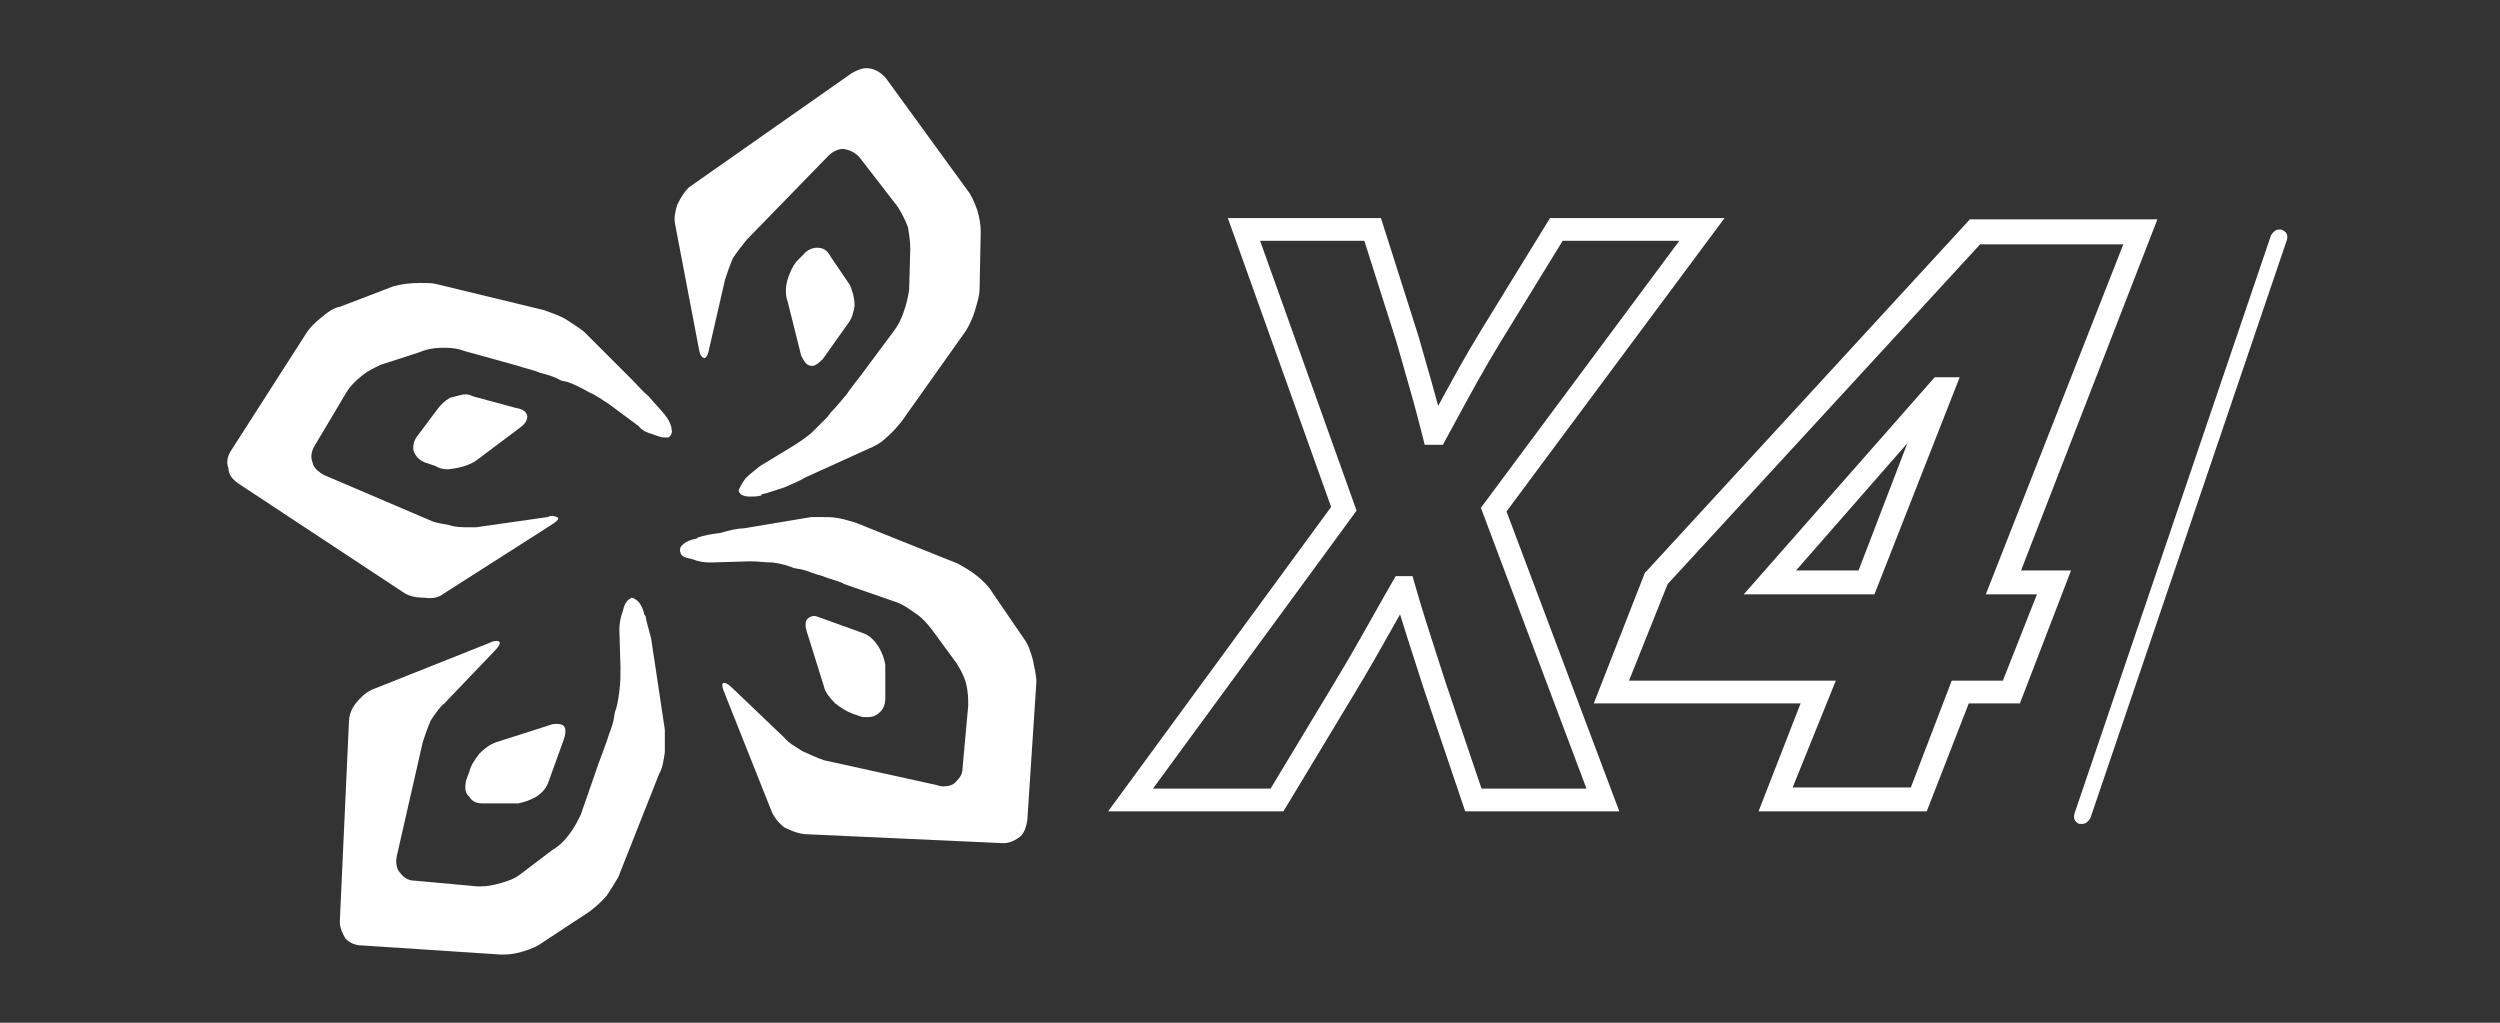
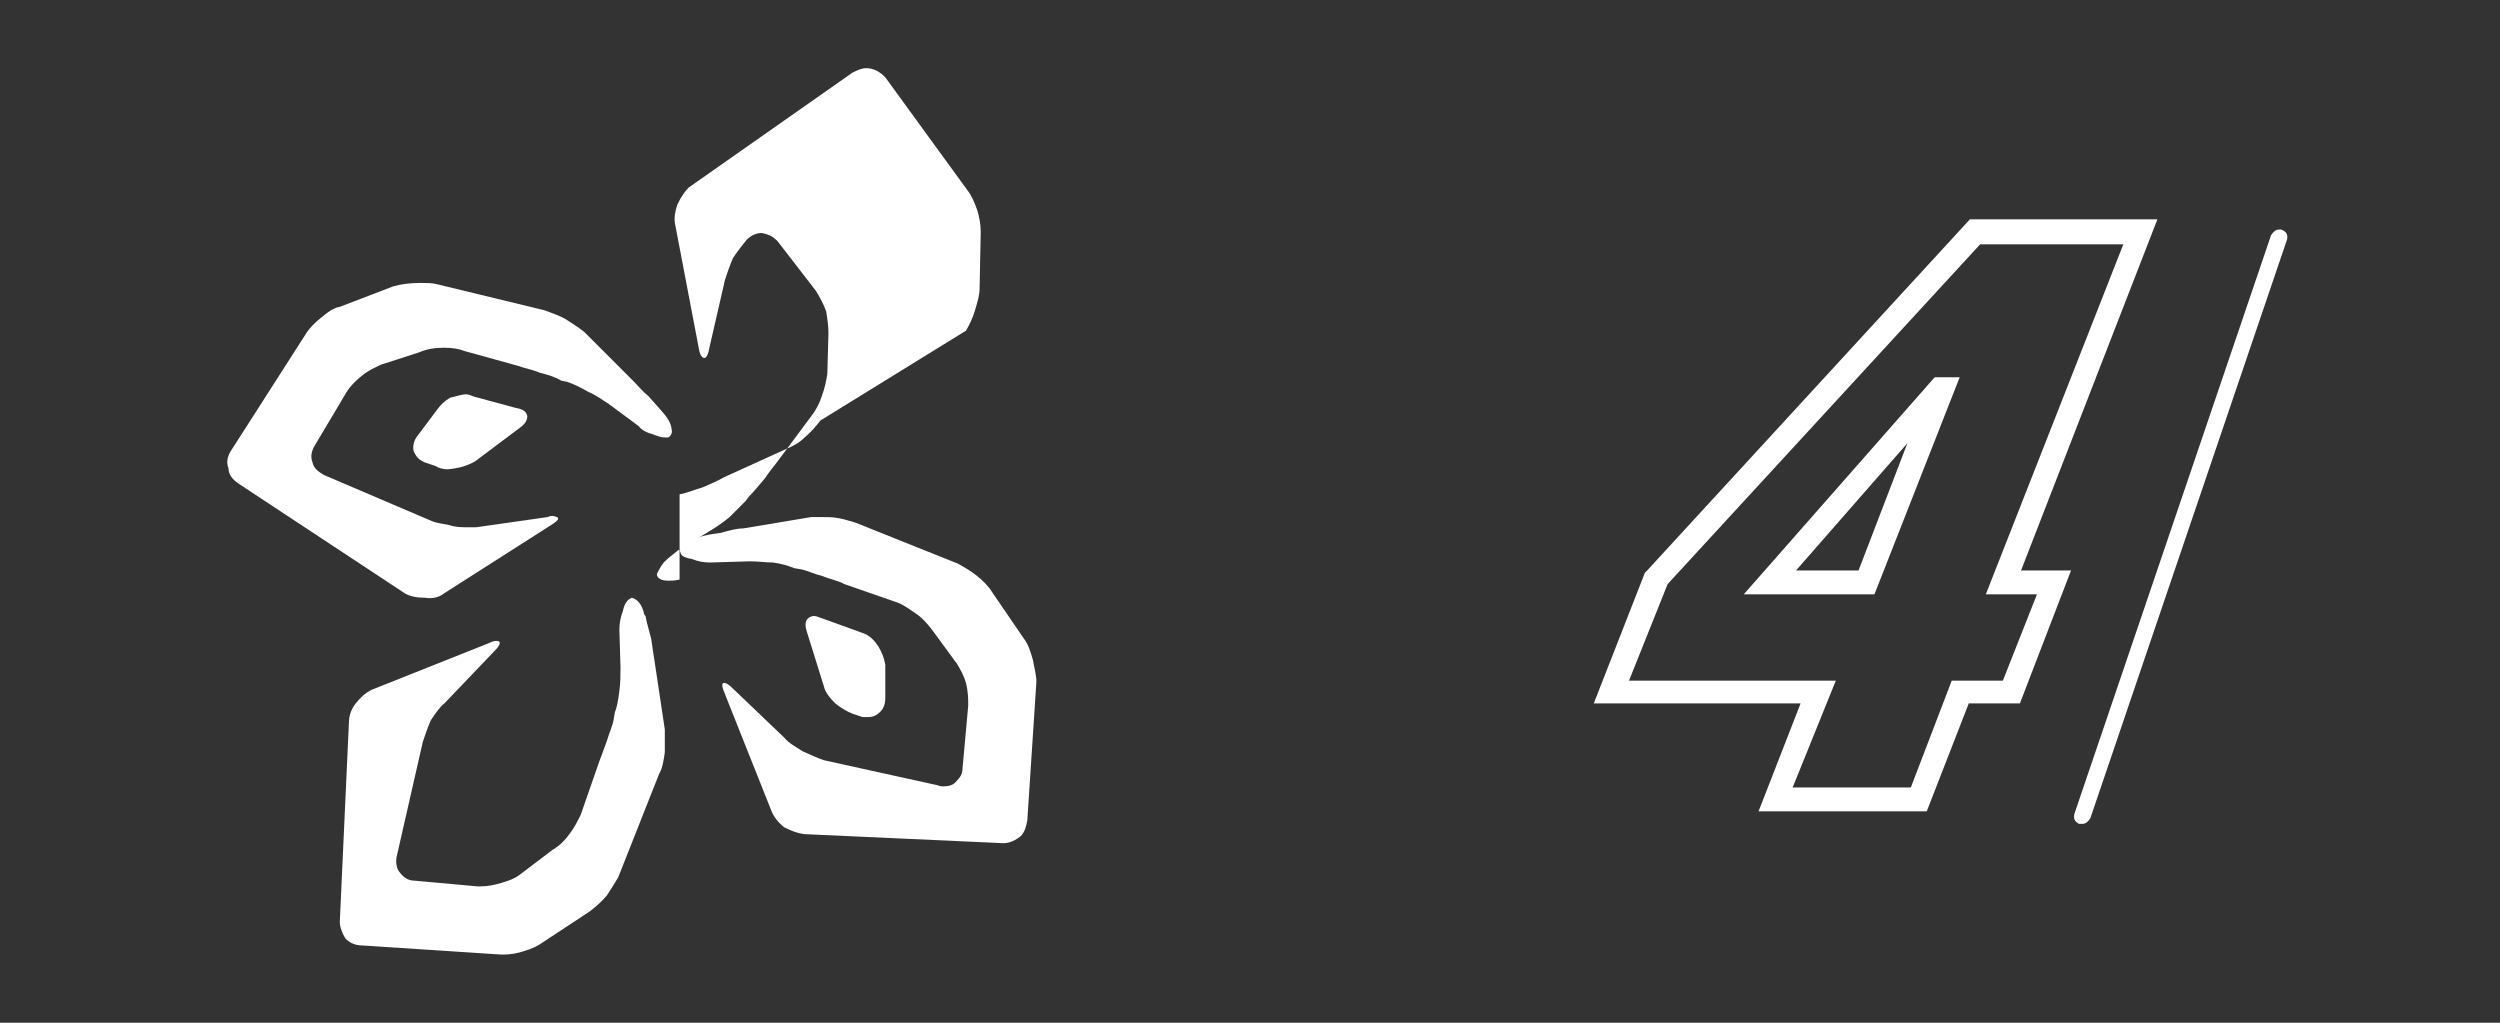
<svg xmlns="http://www.w3.org/2000/svg" version="1.0" id="Calque_1" x="0px" y="0px" width="220px" height="90px" viewBox="0 0 220 90" style="enable-background:new 0 0 220 90;" xml:space="preserve">
  <rect x="0" y="0" width="220" height="90" fill="#333333" stroke="none" />
  <g>
    <path style="fill:#FFFFFF;" d="M201.252,21.101c0.1-0.4,0-0.701-0.5-0.9c0,0-0.1,0-0.2,0c-0.3,0-0.5,0.199-0.7,0.5l-17.3,50.9   c-0.1,0.399,0,0.699,0.4,0.899c0.1,0,0.2,0,0.3,0c0.3,0,0.5-0.2,0.7-0.5L201.252,21.101z" />
-     <path style="fill:#FFFFFF;" d="M142.5,71.399h-13.56l-3.656-10.811c-0.286-0.9-0.553-1.727-0.813-2.531   c-0.431-1.332-0.846-2.614-1.266-3.994c-0.212,0.373-0.422,0.748-0.634,1.126c-1.014,1.801-2.061,3.664-3.454,5.969l-6.176,10.241   H97.515l19.624-26.788l-9.089-25.42h13.474l3.276,10.307l0.508,1.771c0.445,1.545,0.848,2.946,1.251,4.448   c1.317-2.427,2.414-4.426,3.735-6.586l6.104-9.939h15.361l-19.186,25.815L142.5,71.399z M130.375,69.399h9.235l-9.293-24.71   l17.464-23.498h-10.265l-5.518,8.984c-1.417,2.318-2.583,4.47-4.061,7.192l-0.964,1.775h-1.599l-0.189-0.757   c-0.595-2.38-1.153-4.319-1.8-6.565l-0.501-1.745l-2.824-8.885h-9.172l8.491,23.746l-17.92,24.462h10.351l5.593-9.275   c1.376-2.278,2.417-4.127,3.422-5.915c0.566-1.006,1.118-1.988,1.708-3.008l0.289-0.499h1.479l0.207,0.726   c0.631,2.205,1.229,4.056,1.863,6.015c0.261,0.808,0.53,1.638,0.811,2.523L130.375,69.399z" />
    <path style="fill:#FFFFFF;" d="M144.952,50.2l-0.2,0.199l-4.5,11.5h18.2l-3.7,9.5h14.8l3.7-9.5h4.5l4.5-11.699h-4.4l12-30.9h-16.5   L144.952,50.2z M174.752,52.3h4.5l-3,7.6h-4.5l-3.6,9.4h-10.4l3.8-9.4h-18.2l3.4-8.5l27.5-29.899h12.6L174.752,52.3z" />
    <path style="fill:#FFFFFF;" d="M164.952,52.3l7.5-19.1h-2.2l-16.8,19.1H164.952z M167.852,39l-4.3,11.2h-5.5L167.852,39z" />
-     <path style="fill:#FFFFFF;" d="M85.004,29.101c0.3-0.5,0.6-1.101,0.8-1.801c0.2-0.699,0.4-1.3,0.4-1.9l0.1-5   c0-0.6-0.1-1.199-0.3-1.899c-0.3-0.8-0.5-1.3-0.9-1.8l-7.2-9.9c-0.5-0.5-1-0.8-1.7-0.8c-0.4,0-0.8,0.2-1.2,0.4l-14.4,10.1   c-0.4,0.399-0.7,0.899-1,1.5c-0.2,0.601-0.3,1.2-0.2,1.7l2.1,11c0.1,0.6,0.3,0.8,0.5,0.8c0.1,0,0.3-0.2,0.4-0.8l1.4-6.1   c0.2-0.601,0.4-1.201,0.7-1.9c0.4-0.6,0.8-1.1,1.2-1.6l7.2-7.4c0.4-0.4,0.9-0.6,1.3-0.6c0.6,0.1,1,0.299,1.4,0.699l3.4,4.4   c0.3,0.5,0.6,1,0.9,1.8c0.1,0.601,0.2,1.3,0.2,1.899l-0.1,3.601c-0.1,0.601-0.2,1.2-0.5,2c-0.2,0.601-0.5,1.2-0.9,1.7l-2.9,3.9   c-0.3,0.399-0.8,1-1.2,1.6c-0.5,0.6-1,1.199-1.4,1.6l-0.3,0.4c-0.4,0.4-0.9,0.9-1.4,1.4c-0.6,0.5-1.2,0.899-1.7,1.199l-2.8,1.7   c-0.5,0.399-0.9,0.7-1.3,1.101c-0.3,0.399-0.5,0.799-0.6,1c0,0.399,0.4,0.6,1,0.6c0.3,0,0.6,0,1-0.1V43.5   c0.6-0.101,1.3-0.399,2-0.601c0.7-0.299,1.4-0.6,1.9-0.899l5.5-2.5c0.5-0.2,1.1-0.5,1.6-1c0.6-0.5,1-1,1.4-1.5L85.004,29.101z" />
-     <path style="fill:#FFFFFF;" d="M69.304,24.601c-0.2,0.699-0.2,1.399,0,1.899l1.2,4.8c0.3,0.6,0.5,0.9,1,0.9c0.2,0,0.5-0.2,0.9-0.6   l2.2-3.101c0.4-0.5,0.5-1,0.6-1.601c0-0.699-0.2-1.299-0.4-1.799l-1.7-2.5c-0.3-0.601-0.7-0.801-1.2-0.801c-0.4,0-0.9,0.2-1.2,0.6   L70.104,23C69.704,23.5,69.504,24,69.304,24.601z" />
+     <path style="fill:#FFFFFF;" d="M85.004,29.101c0.3-0.5,0.6-1.101,0.8-1.801c0.2-0.699,0.4-1.3,0.4-1.9l0.1-5   c0-0.6-0.1-1.199-0.3-1.899c-0.3-0.8-0.5-1.3-0.9-1.8l-7.2-9.9c-0.5-0.5-1-0.8-1.7-0.8c-0.4,0-0.8,0.2-1.2,0.4l-14.4,10.1   c-0.4,0.399-0.7,0.899-1,1.5c-0.2,0.601-0.3,1.2-0.2,1.7l2.1,11c0.1,0.6,0.3,0.8,0.5,0.8c0.1,0,0.3-0.2,0.4-0.8l1.4-6.1   c0.2-0.601,0.4-1.201,0.7-1.9c0.4-0.6,0.8-1.1,1.2-1.6c0.4-0.4,0.9-0.6,1.3-0.6c0.6,0.1,1,0.299,1.4,0.699l3.4,4.4   c0.3,0.5,0.6,1,0.9,1.8c0.1,0.601,0.2,1.3,0.2,1.899l-0.1,3.601c-0.1,0.601-0.2,1.2-0.5,2c-0.2,0.601-0.5,1.2-0.9,1.7l-2.9,3.9   c-0.3,0.399-0.8,1-1.2,1.6c-0.5,0.6-1,1.199-1.4,1.6l-0.3,0.4c-0.4,0.4-0.9,0.9-1.4,1.4c-0.6,0.5-1.2,0.899-1.7,1.199l-2.8,1.7   c-0.5,0.399-0.9,0.7-1.3,1.101c-0.3,0.399-0.5,0.799-0.6,1c0,0.399,0.4,0.6,1,0.6c0.3,0,0.6,0,1-0.1V43.5   c0.6-0.101,1.3-0.399,2-0.601c0.7-0.299,1.4-0.6,1.9-0.899l5.5-2.5c0.5-0.2,1.1-0.5,1.6-1c0.6-0.5,1-1,1.4-1.5L85.004,29.101z" />
    <path style="fill:#FFFFFF;" d="M63.404,46.899c-0.8,0.101-1.4,0.201-2,0.4l-0.1,0.1c-0.6,0.101-1,0.301-1.3,0.601   c-0.2,0.2-0.2,0.5-0.1,0.7c0.1,0.3,0.5,0.4,1,0.5c0.5,0.199,1,0.3,1.6,0.3l0,0l3.4-0.101c0.1,0,0.1,0,0.2,0   c0.6,0,1.3,0.101,1.9,0.101c0.8,0.101,1.4,0.3,1.9,0.5l0.6,0.101c0.5,0.1,1.1,0.399,1.9,0.6c0.7,0.3,1.4,0.4,1.9,0.699l4.6,1.601   c0.6,0.2,1.1,0.601,1.7,1s1,0.899,1.4,1.399l2.2,3c0.3,0.5,0.6,1,0.8,1.701c0.2,0.799,0.2,1.399,0.2,2l-0.5,5.5   c0,0.5-0.2,0.799-0.5,1.1c-0.3,0.4-0.7,0.5-1.2,0.5c-0.1,0-0.3,0-0.5-0.1l-10-2.201c-0.6-0.199-1.2-0.5-1.9-0.799   c-0.6-0.4-1.2-0.701-1.6-1.201l-4.5-4.299c-0.4-0.4-0.6-0.5-0.8-0.5c-0.2,0-0.2,0.299,0.1,1l4.1,10.299c0.2,0.5,0.6,1,1.1,1.4   c0.6,0.301,1.1,0.5,1.7,0.6l17.6,0.801l0,0c0.6,0,1.1-0.301,1.5-0.6c0.4-0.4,0.5-0.9,0.6-1.4l0.8-12.2c0-0.601-0.2-1.3-0.3-1.899   c-0.2-0.701-0.4-1.4-0.8-1.9l-2.8-4.1c-0.3-0.5-0.8-1-1.3-1.4c-0.6-0.5-1.2-0.801-1.7-1.1l-9-3.601c-0.4-0.101-0.9-0.3-1.5-0.399   c-0.5-0.101-1-0.101-1.6-0.101c-0.3,0-0.6,0-0.8,0l-6,1C64.804,46.5,64.104,46.7,63.404,46.899z" />
    <path style="fill:#FFFFFF;" d="M72.304,54.399c-0.3-0.1-0.5-0.199-0.7-0.199c-0.6,0.1-0.9,0.5-0.6,1.4l1.5,4.799   c0.1,0.5,0.5,1,1,1.5c0.5,0.4,1,0.701,1.5,0.9l0.9,0.301c0.1,0,0.4,0,0.5,0c0.5,0,0.8-0.201,1.1-0.5c0.2-0.201,0.4-0.601,0.4-1.101   v-3c-0.1-0.601-0.3-1.101-0.6-1.601c-0.4-0.6-0.8-1-1.4-1.199L72.304,54.399z" />
    <path style="fill:#FFFFFF;" d="M49.804,28.101c-0.7-0.4-1.4-0.601-1.9-0.801l-9.5-2.3c-0.4-0.101-0.8-0.101-1.4-0.101   c-0.9,0-1.7,0.101-2.4,0.301l-4.7,1.8c-0.6,0.101-1.1,0.5-1.7,1c-0.5,0.399-1,0.899-1.3,1.399l-6.6,10.301c-0.3,0.5-0.4,1-0.2,1.5   c0,0.6,0.4,1,0.8,1.3l14.7,9.7c0.5,0.3,1.1,0.4,1.8,0.4c0.6,0.1,1.2,0,1.7-0.4l9.4-6c0.8-0.5,0.8-0.7,0.1-0.801   c-0.1,0-0.2,0-0.4,0.101l-6.3,0.899c-0.2,0-0.5,0-0.8,0c-0.5,0-1,0-1.6-0.199c-0.6-0.1-1.1-0.2-1.4-0.301l-9.6-4.1   c-0.5-0.3-0.9-0.6-1-1.1c-0.2-0.5-0.1-1,0.2-1.5l2.8-4.7c0.3-0.5,0.8-1,1.3-1.399c0.6-0.5,1.1-0.701,1.7-1l3.4-1.101   c0.7-0.3,1.4-0.399,2.2-0.399c0.7,0,1.3,0.1,1.8,0.299l4.7,1.301c0.5,0.199,1.2,0.3,1.9,0.6c0.8,0.2,1.4,0.4,1.9,0.7l0.5,0.101   c0.6,0.199,1.2,0.5,1.9,0.899c0.7,0.3,1.2,0.7,1.7,1l2.7,2c0.3,0.399,0.8,0.601,1.2,0.7c0.5,0.199,0.8,0.3,1.1,0.3   c0.1,0,0.3,0,0.3,0c0.2-0.101,0.4-0.399,0.3-0.7c0-0.3-0.2-0.8-0.6-1.3l0,0c-0.4-0.5-0.9-1-1.4-1.601c-0.6-0.5-1-1-1.4-1.399   l-4.3-4.3C50.904,28.8,50.404,28.5,49.804,28.101z" />
    <path style="fill:#FFFFFF;" d="M39.604,35c-0.5,0.3-0.8,0.601-1.1,1l-1.8,2.399c-0.3,0.4-0.4,0.9-0.3,1.301c0.2,0.5,0.5,0.8,1,1   l0.9,0.3c0.3,0.2,0.7,0.3,1.1,0.3c1-0.1,1.7-0.3,2.4-0.699l4-3c0.4-0.301,0.6-0.601,0.6-1c-0.1-0.4-0.4-0.601-1-0.701l-3.7-1   c-0.3-0.1-0.4-0.199-0.7-0.199C40.604,34.7,40.104,34.899,39.604,35z" />
    <path style="fill:#FFFFFF;" d="M55.604,52.601c-0.1,0-0.1,0.1-0.2,0.1c-0.3,0.199-0.5,0.6-0.6,1.1c-0.2,0.5-0.3,1.1-0.3,1.6   l0.1,3.301c0,0.699,0,1.4-0.1,2.1c-0.1,0.801-0.2,1.4-0.4,1.9l-0.1,0.6c-0.1,0.6-0.4,1.2-0.6,1.9c-0.3,0.8-0.5,1.4-0.7,1.9   l-1.6,4.6c-0.3,0.6-0.6,1.199-1,1.699c-0.5,0.701-1,1.101-1.5,1.4l-2.9,2.2c-0.4,0.3-0.9,0.5-1.6,0.7c-0.7,0.199-1.2,0.3-1.8,0.3   c-0.1,0-0.2,0-0.3,0l-5.5-0.5c-0.6,0-1-0.3-1.3-0.7c-0.3-0.3-0.4-0.9-0.3-1.4l2.3-10.1c0.2-0.6,0.4-1.199,0.7-1.9   c0.4-0.6,0.8-1.199,1.2-1.5l4.4-4.6c0.6-0.6,0.6-0.9,0.2-0.9c-0.1,0-0.3,0-0.7,0.201l-10.3,4.1c-0.6,0.3-1,0.699-1.4,1.199   c-0.4,0.5-0.6,1.101-0.6,1.701l-0.8,17.499c0,0.5,0.2,1,0.5,1.5c0.4,0.4,0.9,0.601,1.5,0.601l12.2,0.8h0.2c0.6,0,1.2-0.101,1.8-0.3   c0.7-0.2,1.3-0.5,1.7-0.801l4.1-2.699c0.5-0.4,1-0.801,1.5-1.4c0.4-0.6,0.7-1.1,1-1.6l3.6-9.1c0.3-0.5,0.4-1.201,0.5-1.9   c0-0.801,0-1.5,0-2l-0.9-6c-0.1-0.6-0.2-1.301-0.3-2c-0.2-0.801-0.4-1.4-0.5-2l-0.1-0.1C56.504,53.101,56.004,52.7,55.604,52.601z" />
-     <path style="fill:#FFFFFF;" d="M43.704,65.3c-0.6,0.2-1.1,0.6-1.5,1c-0.4,0.5-0.8,1.1-0.9,1.6l-0.3,0.801c-0.1,0.6-0.1,1.1,0.3,1.4   c0.2,0.399,0.6,0.6,1.2,0.6h3.1c0.5-0.1,1.1-0.301,1.6-0.6c0.6-0.4,0.9-0.801,1.1-1.4l1.3-3.6c0.3-0.9,0.2-1.4-0.6-1.4   c-0.1,0-0.4,0-0.6,0.1L43.704,65.3z" />
  </g>
</svg>